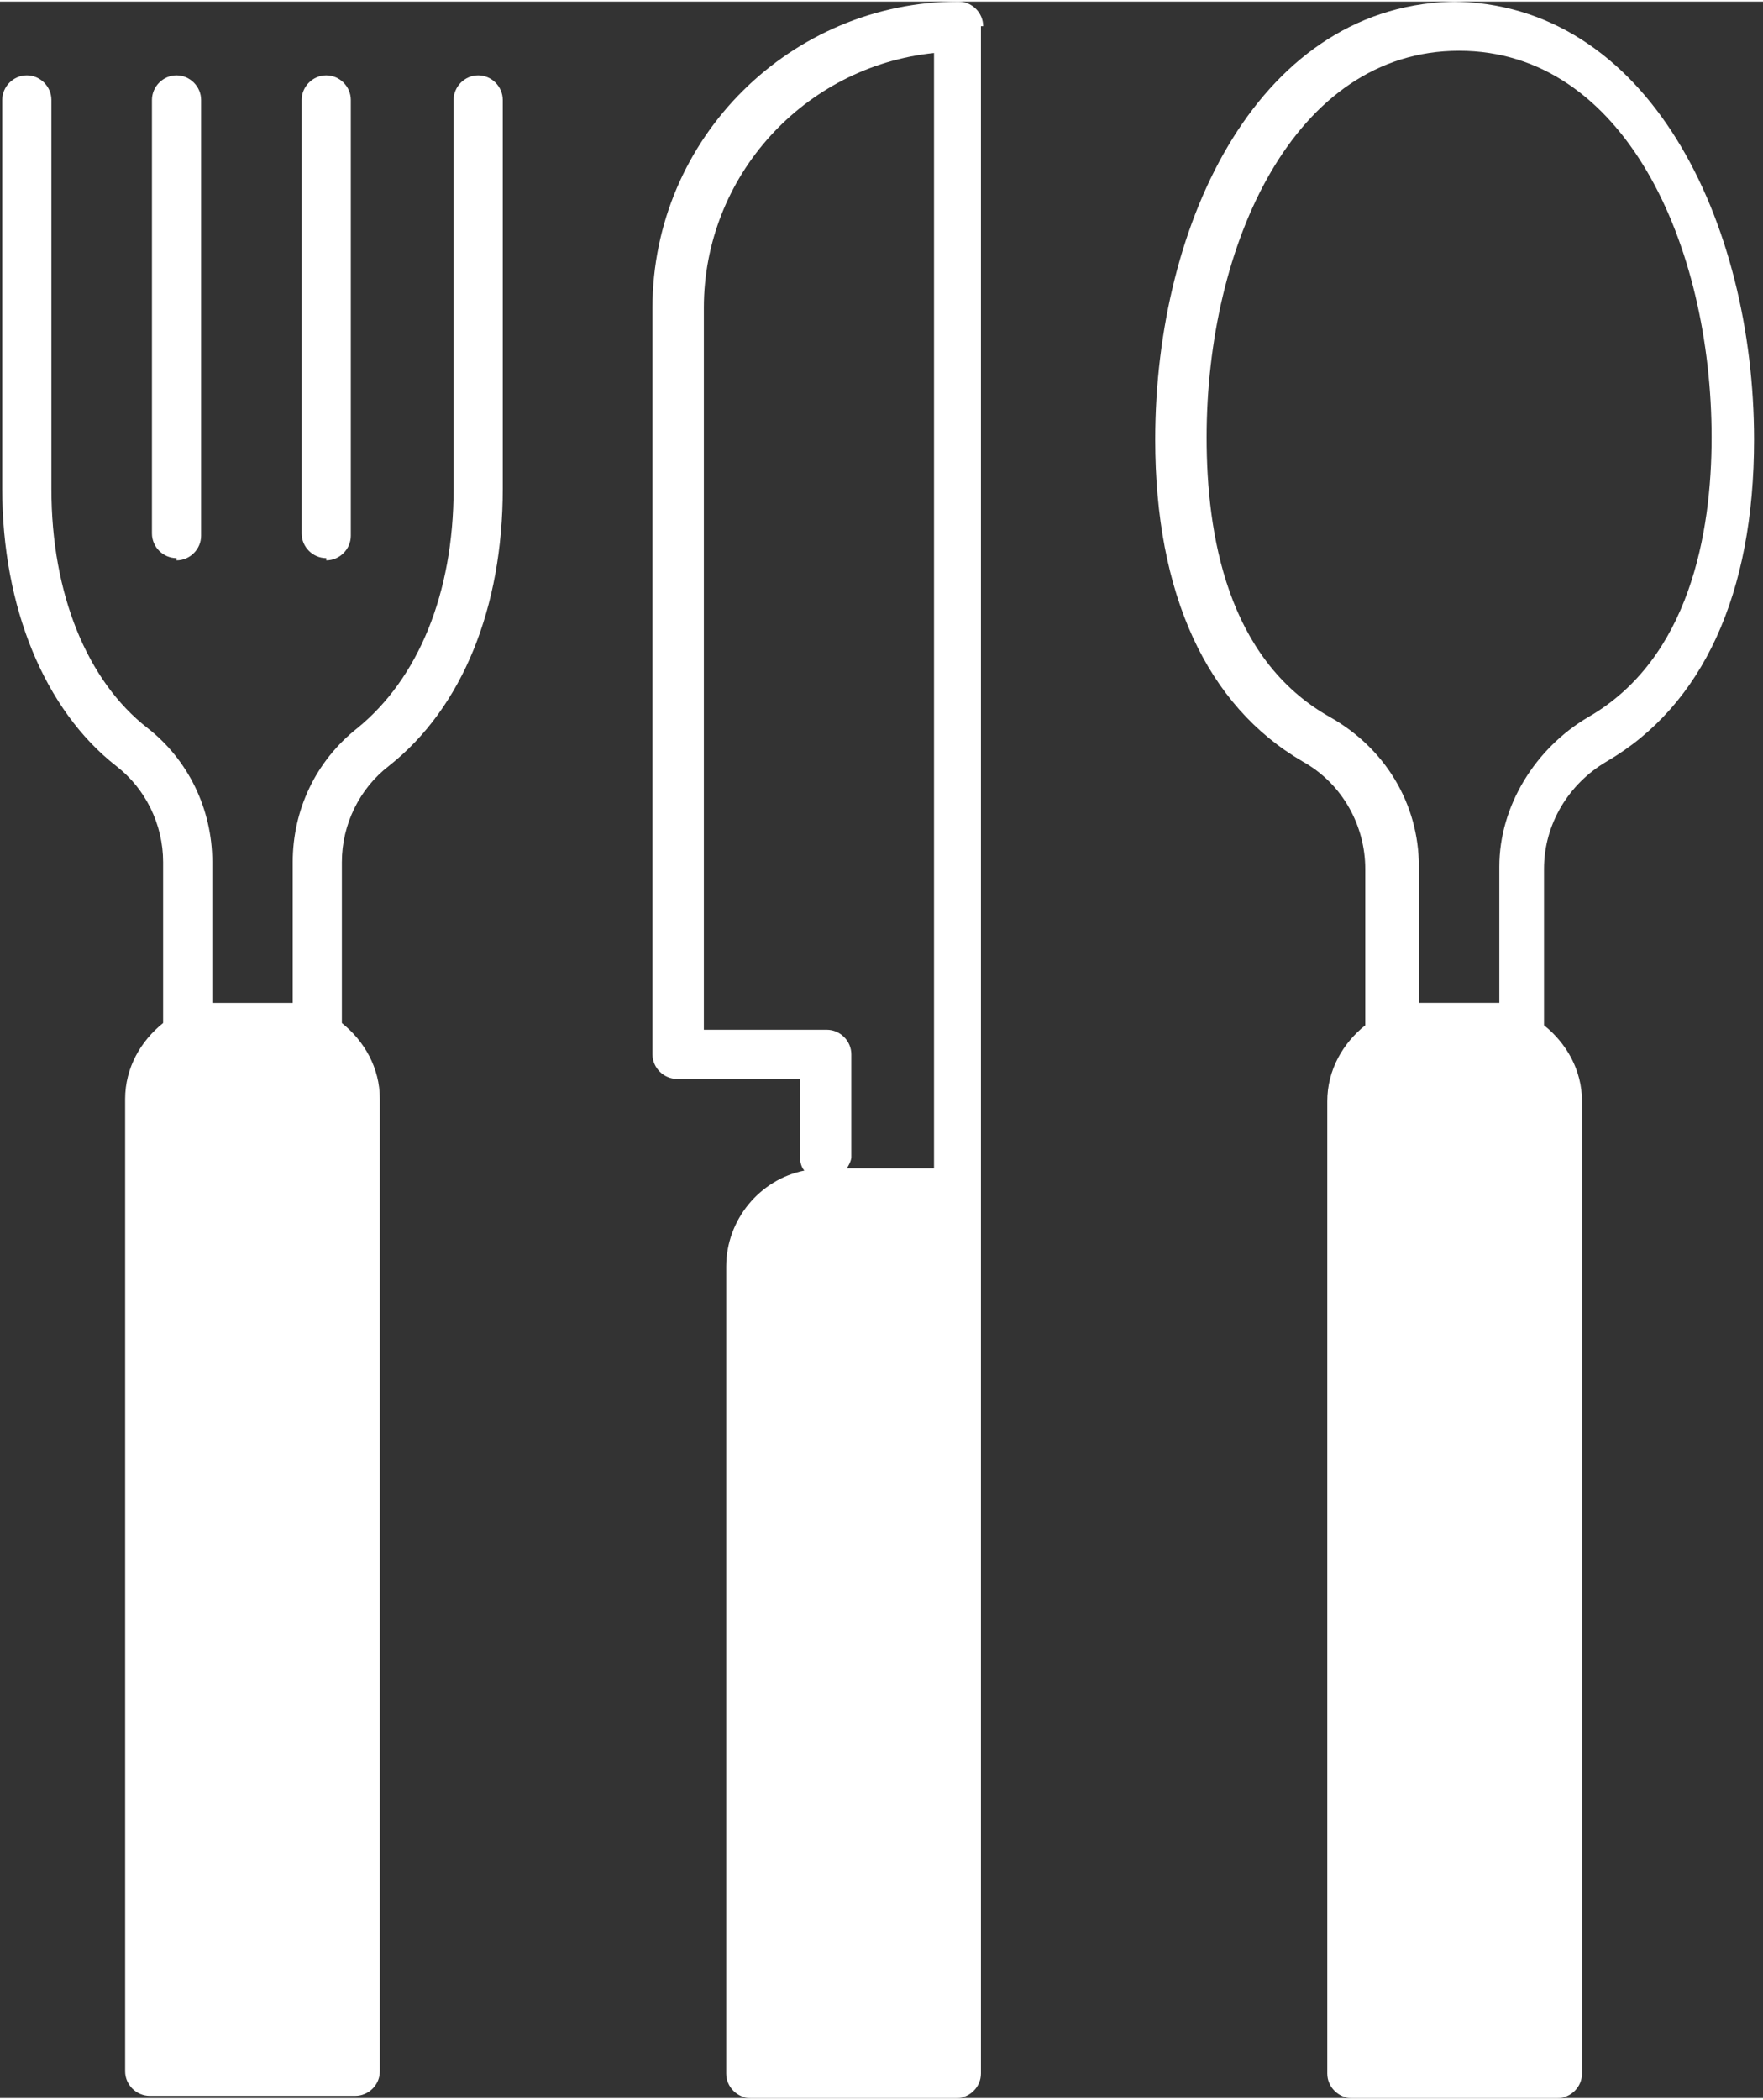
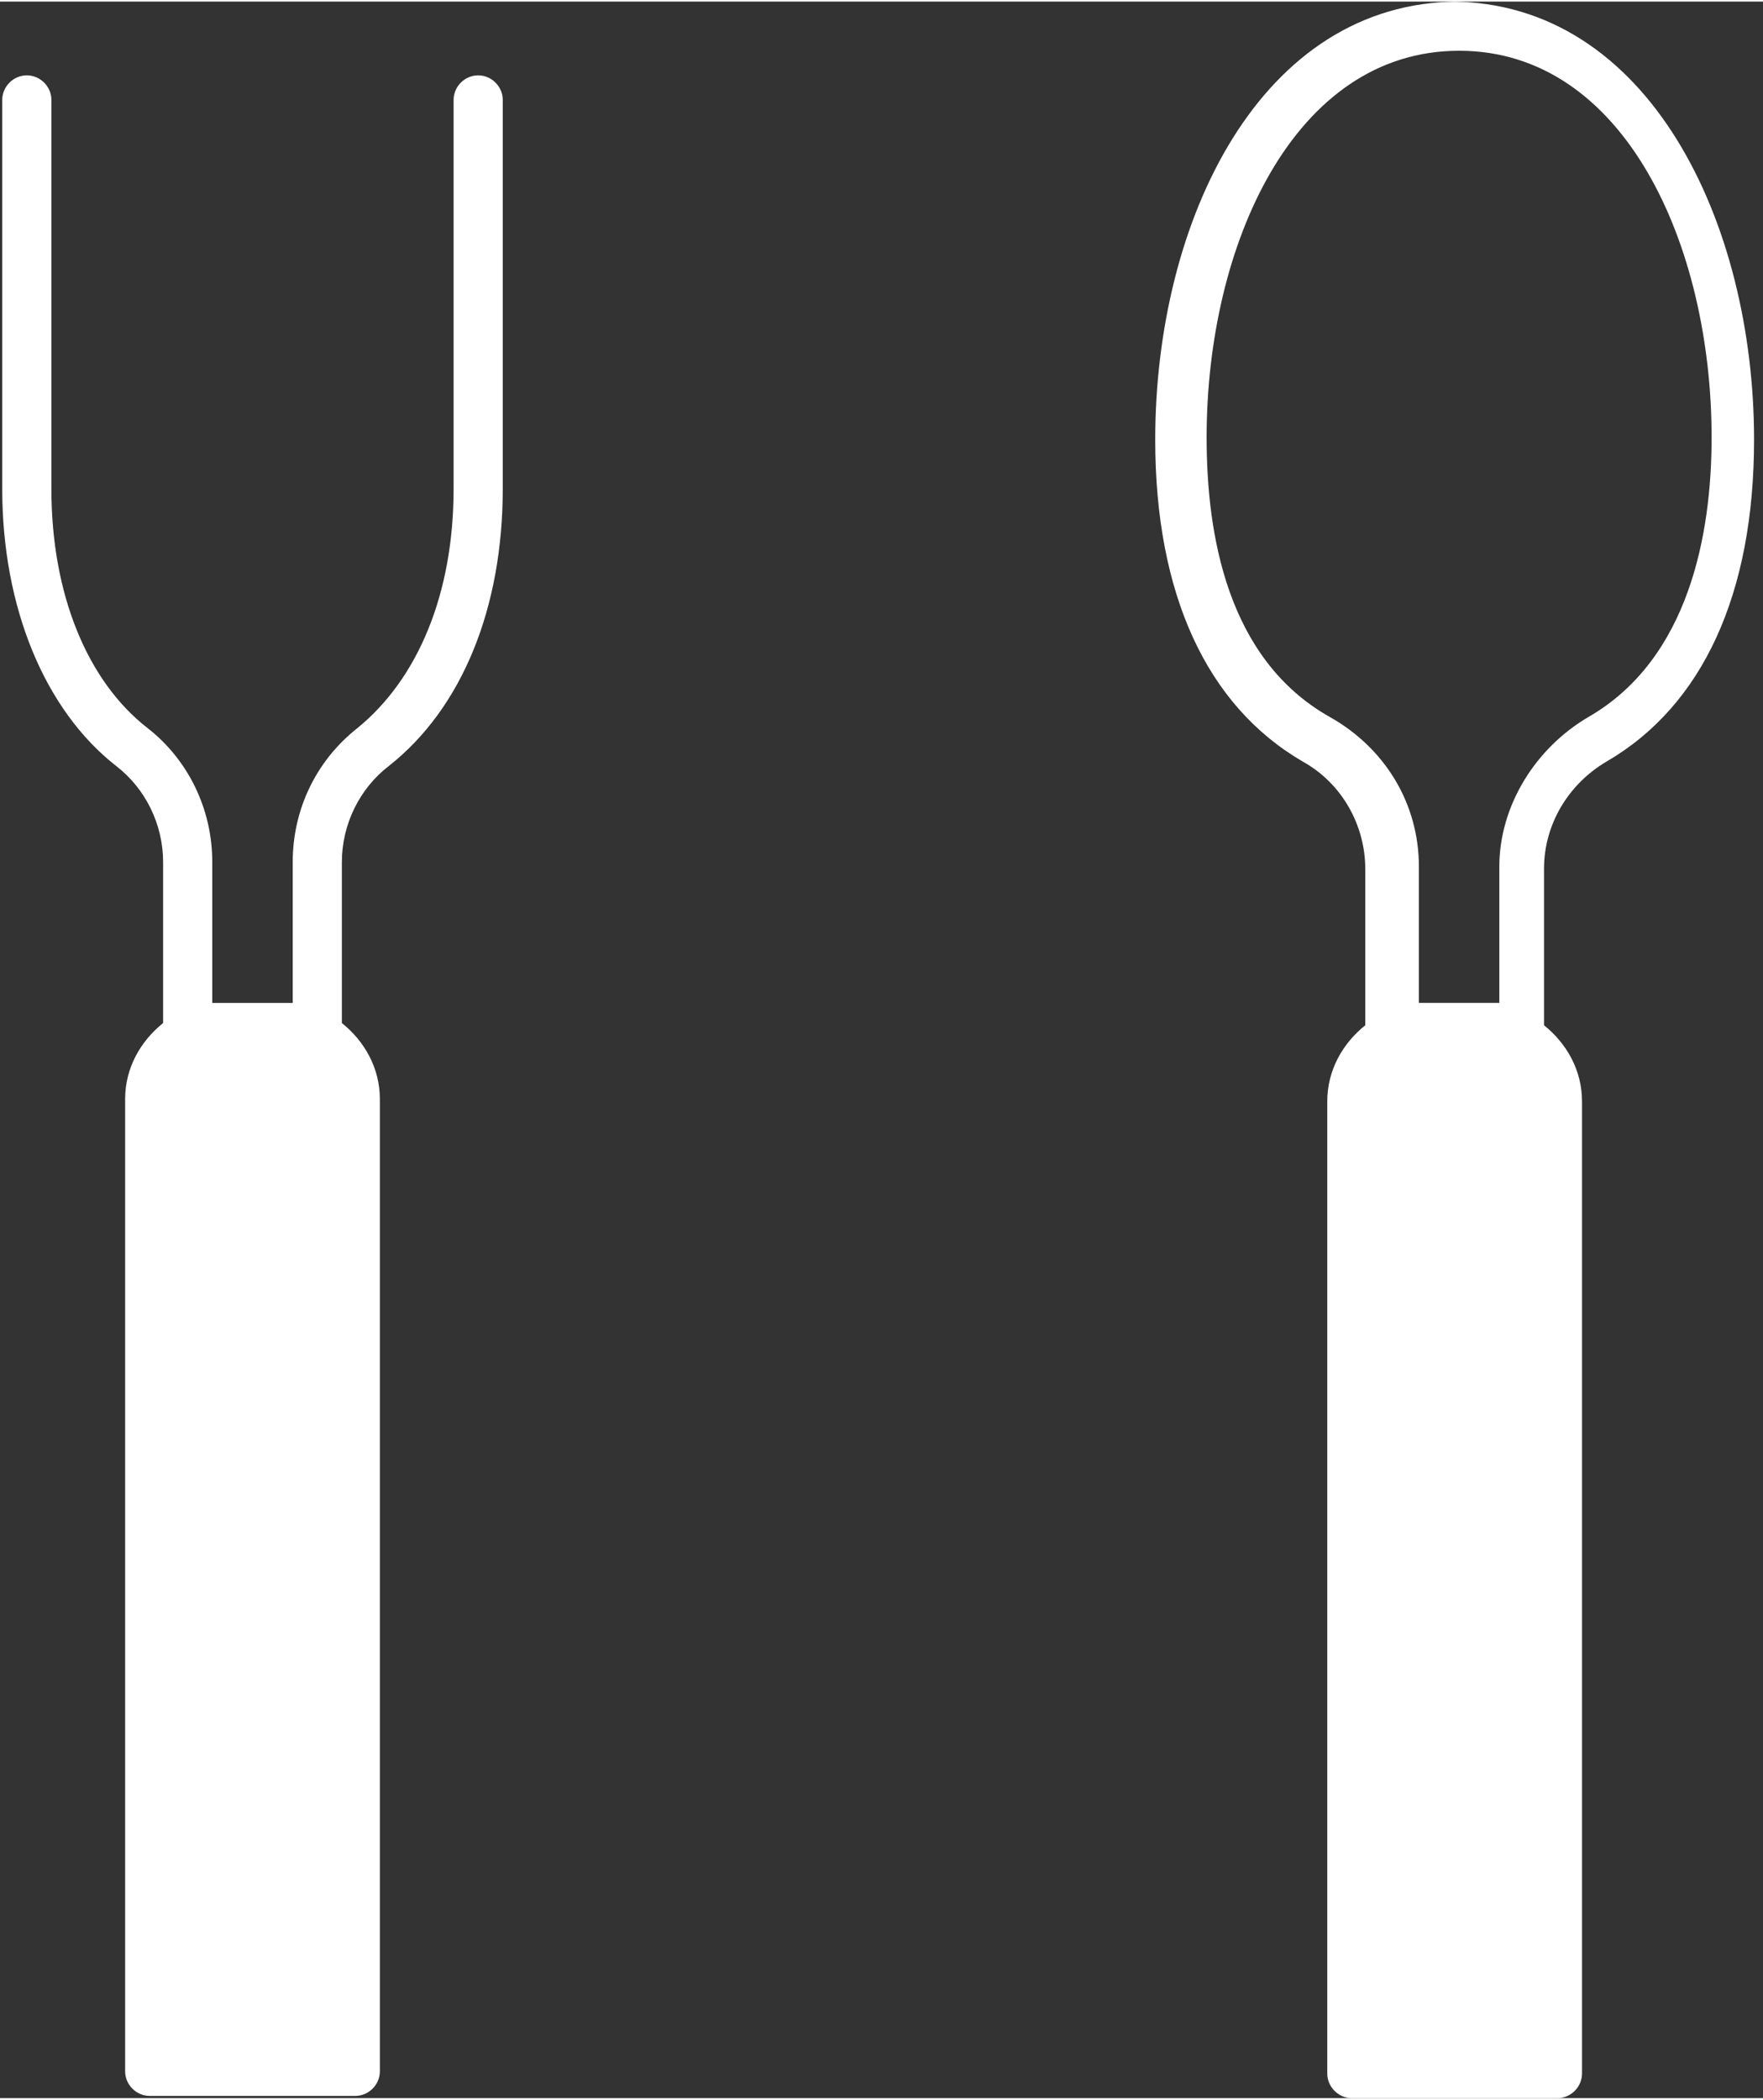
<svg xmlns="http://www.w3.org/2000/svg" id="_レイヤー_2" data-name="レイヤー 2" width="2.78mm" height="3.31mm" viewBox="0 0 7.89 9.38">
  <rect x="0" y="0" width="7.89" height="9.38" fill="#333333" stroke="none" />
  <defs>
    <style>
      .cls-1 {
        fill: #fff;
      }
    </style>
  </defs>
  <g id="_レイヤー_1-2" data-name="レイヤー 1">
    <g>
      <path class="cls-1" d="M6.53,0c-.89,0-1.36.98-1.36,1.96,0,.69.23,1.19.66,1.44.18.1.28.29.28.48v.7c-.1.08-.17.2-.17.34v4.35c0,.06.05.11.11.11h.92c.06,0,.11-.05.11-.11v-4.35c0-.14-.07-.26-.17-.34v-.7c0-.2.11-.38.28-.48.43-.25.66-.75.66-1.44,0-.97-.47-1.96-1.36-1.96ZM7.11,3.2c-.24.14-.4.4-.4.67v.61s-.04,0-.05,0h-.26s-.04,0-.05,0v-.61c0-.28-.15-.53-.4-.67-.46-.26-.55-.82-.55-1.25,0-.86.39-1.73,1.13-1.73s1.13.87,1.13,1.73c0,.43-.1.99-.55,1.25Z" />
-       <path class="cls-1" d="M4.4.11c0-.06-.05-.11-.11-.11-.75,0-1.37.61-1.37,1.37v3.34c0,.06.05.11.11.11h.55v.35s0,.04.02.06c-.2.04-.35.22-.35.43v3.61c0,.06.05.11.11.11h.92c.06,0,.11-.05.11-.11v-3.94h0s0-5.22,0-5.22ZM3.15,4.59V1.37c0-.59.45-1.08,1.03-1.14v4.99h-.39s.02-.03.02-.05v-.46c0-.06-.05-.11-.11-.11h-.55Z" />
      <path class="cls-1" d="M2.14.33c-.06,0-.11.05-.11.11v1.74c0,.47-.16.85-.43,1.07-.19.15-.29.37-.29.6v.63s-.04,0-.05,0h-.26s-.04,0-.05,0v-.63c0-.24-.11-.46-.29-.6-.27-.21-.43-.6-.43-1.07V.44c0-.06-.05-.11-.11-.11s-.11.05-.11.11v1.74c0,.53.19.99.51,1.24.13.1.21.26.21.43v.72c-.1.08-.17.2-.17.34v4.35c0,.06.05.11.11.11h.92c.06,0,.11-.05.11-.11v-4.35c0-.14-.07-.26-.17-.34v-.72c0-.17.08-.33.21-.43.33-.26.51-.71.51-1.24V.44c0-.06-.05-.11-.11-.11Z" />
-       <path class="cls-1" d="M.79,2.5c.06,0,.11-.05.11-.11V.44c0-.06-.05-.11-.11-.11s-.11.05-.11.11v1.94c0,.06.05.11.11.11Z" />
-       <path class="cls-1" d="M1.46,2.5c.06,0,.11-.05.11-.11V.44c0-.06-.05-.11-.11-.11s-.11.05-.11.11v1.94c0,.06.05.11.11.11Z" />
    </g>
  </g>
</svg>